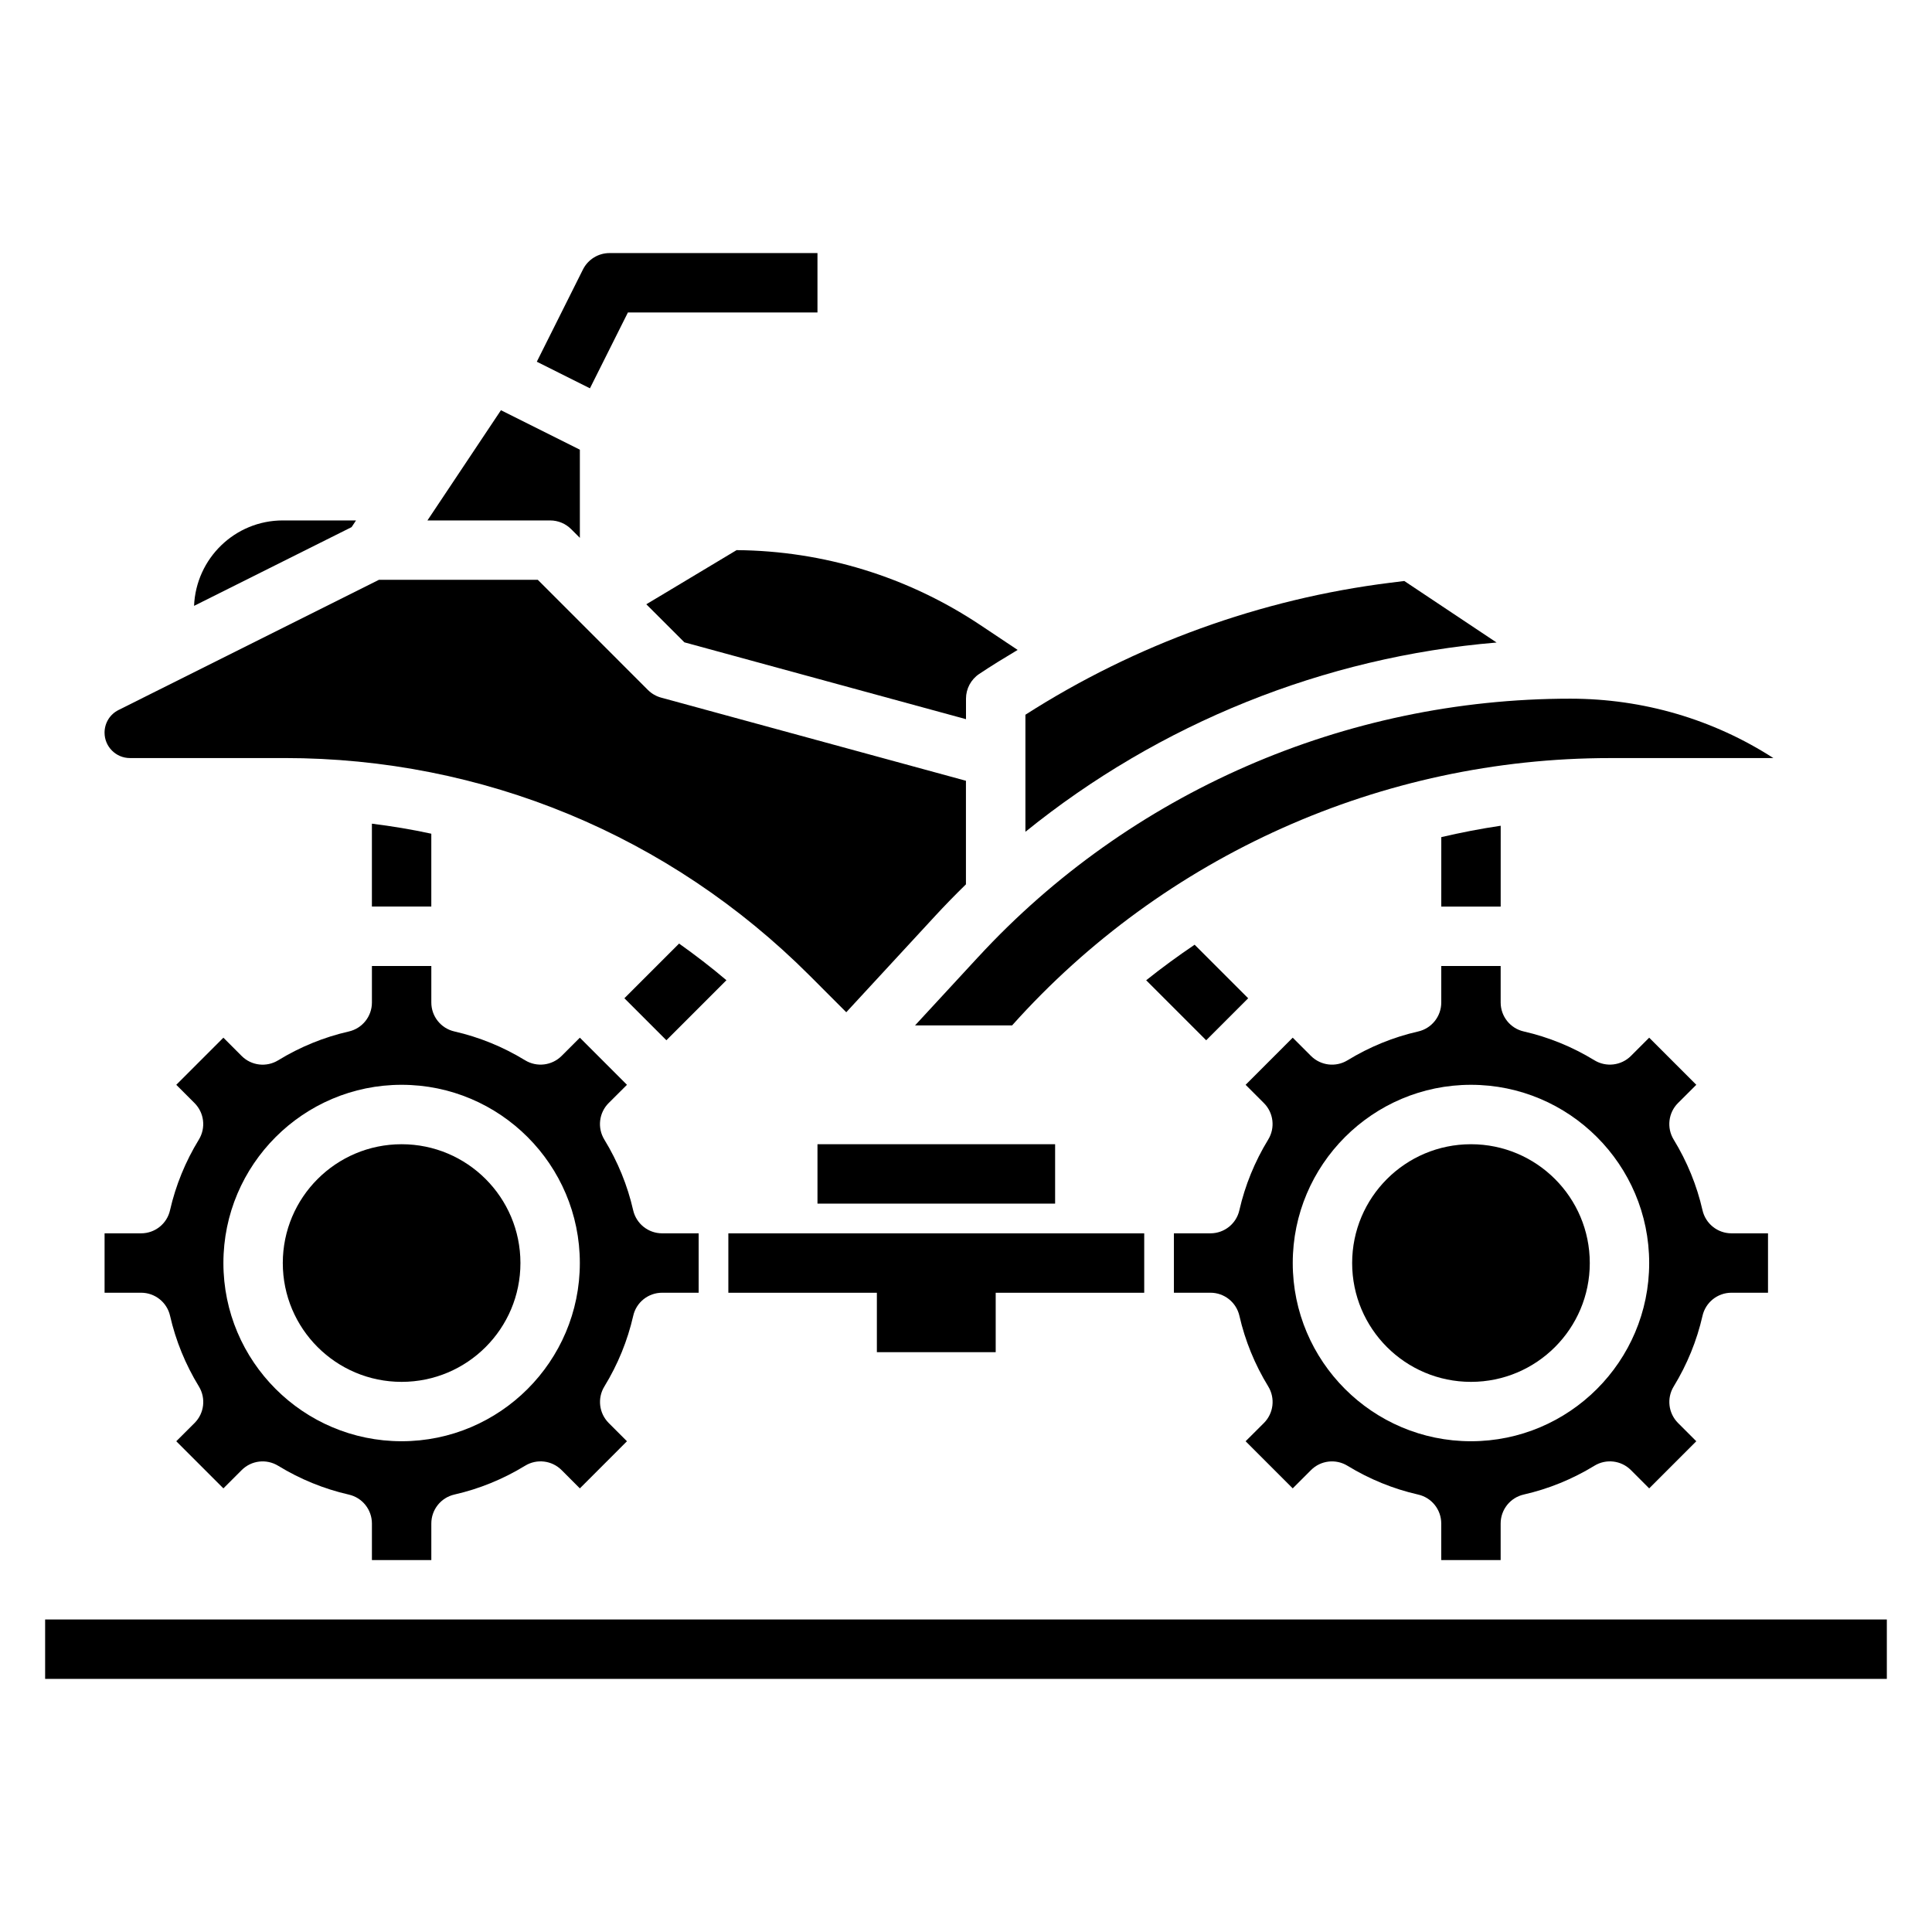
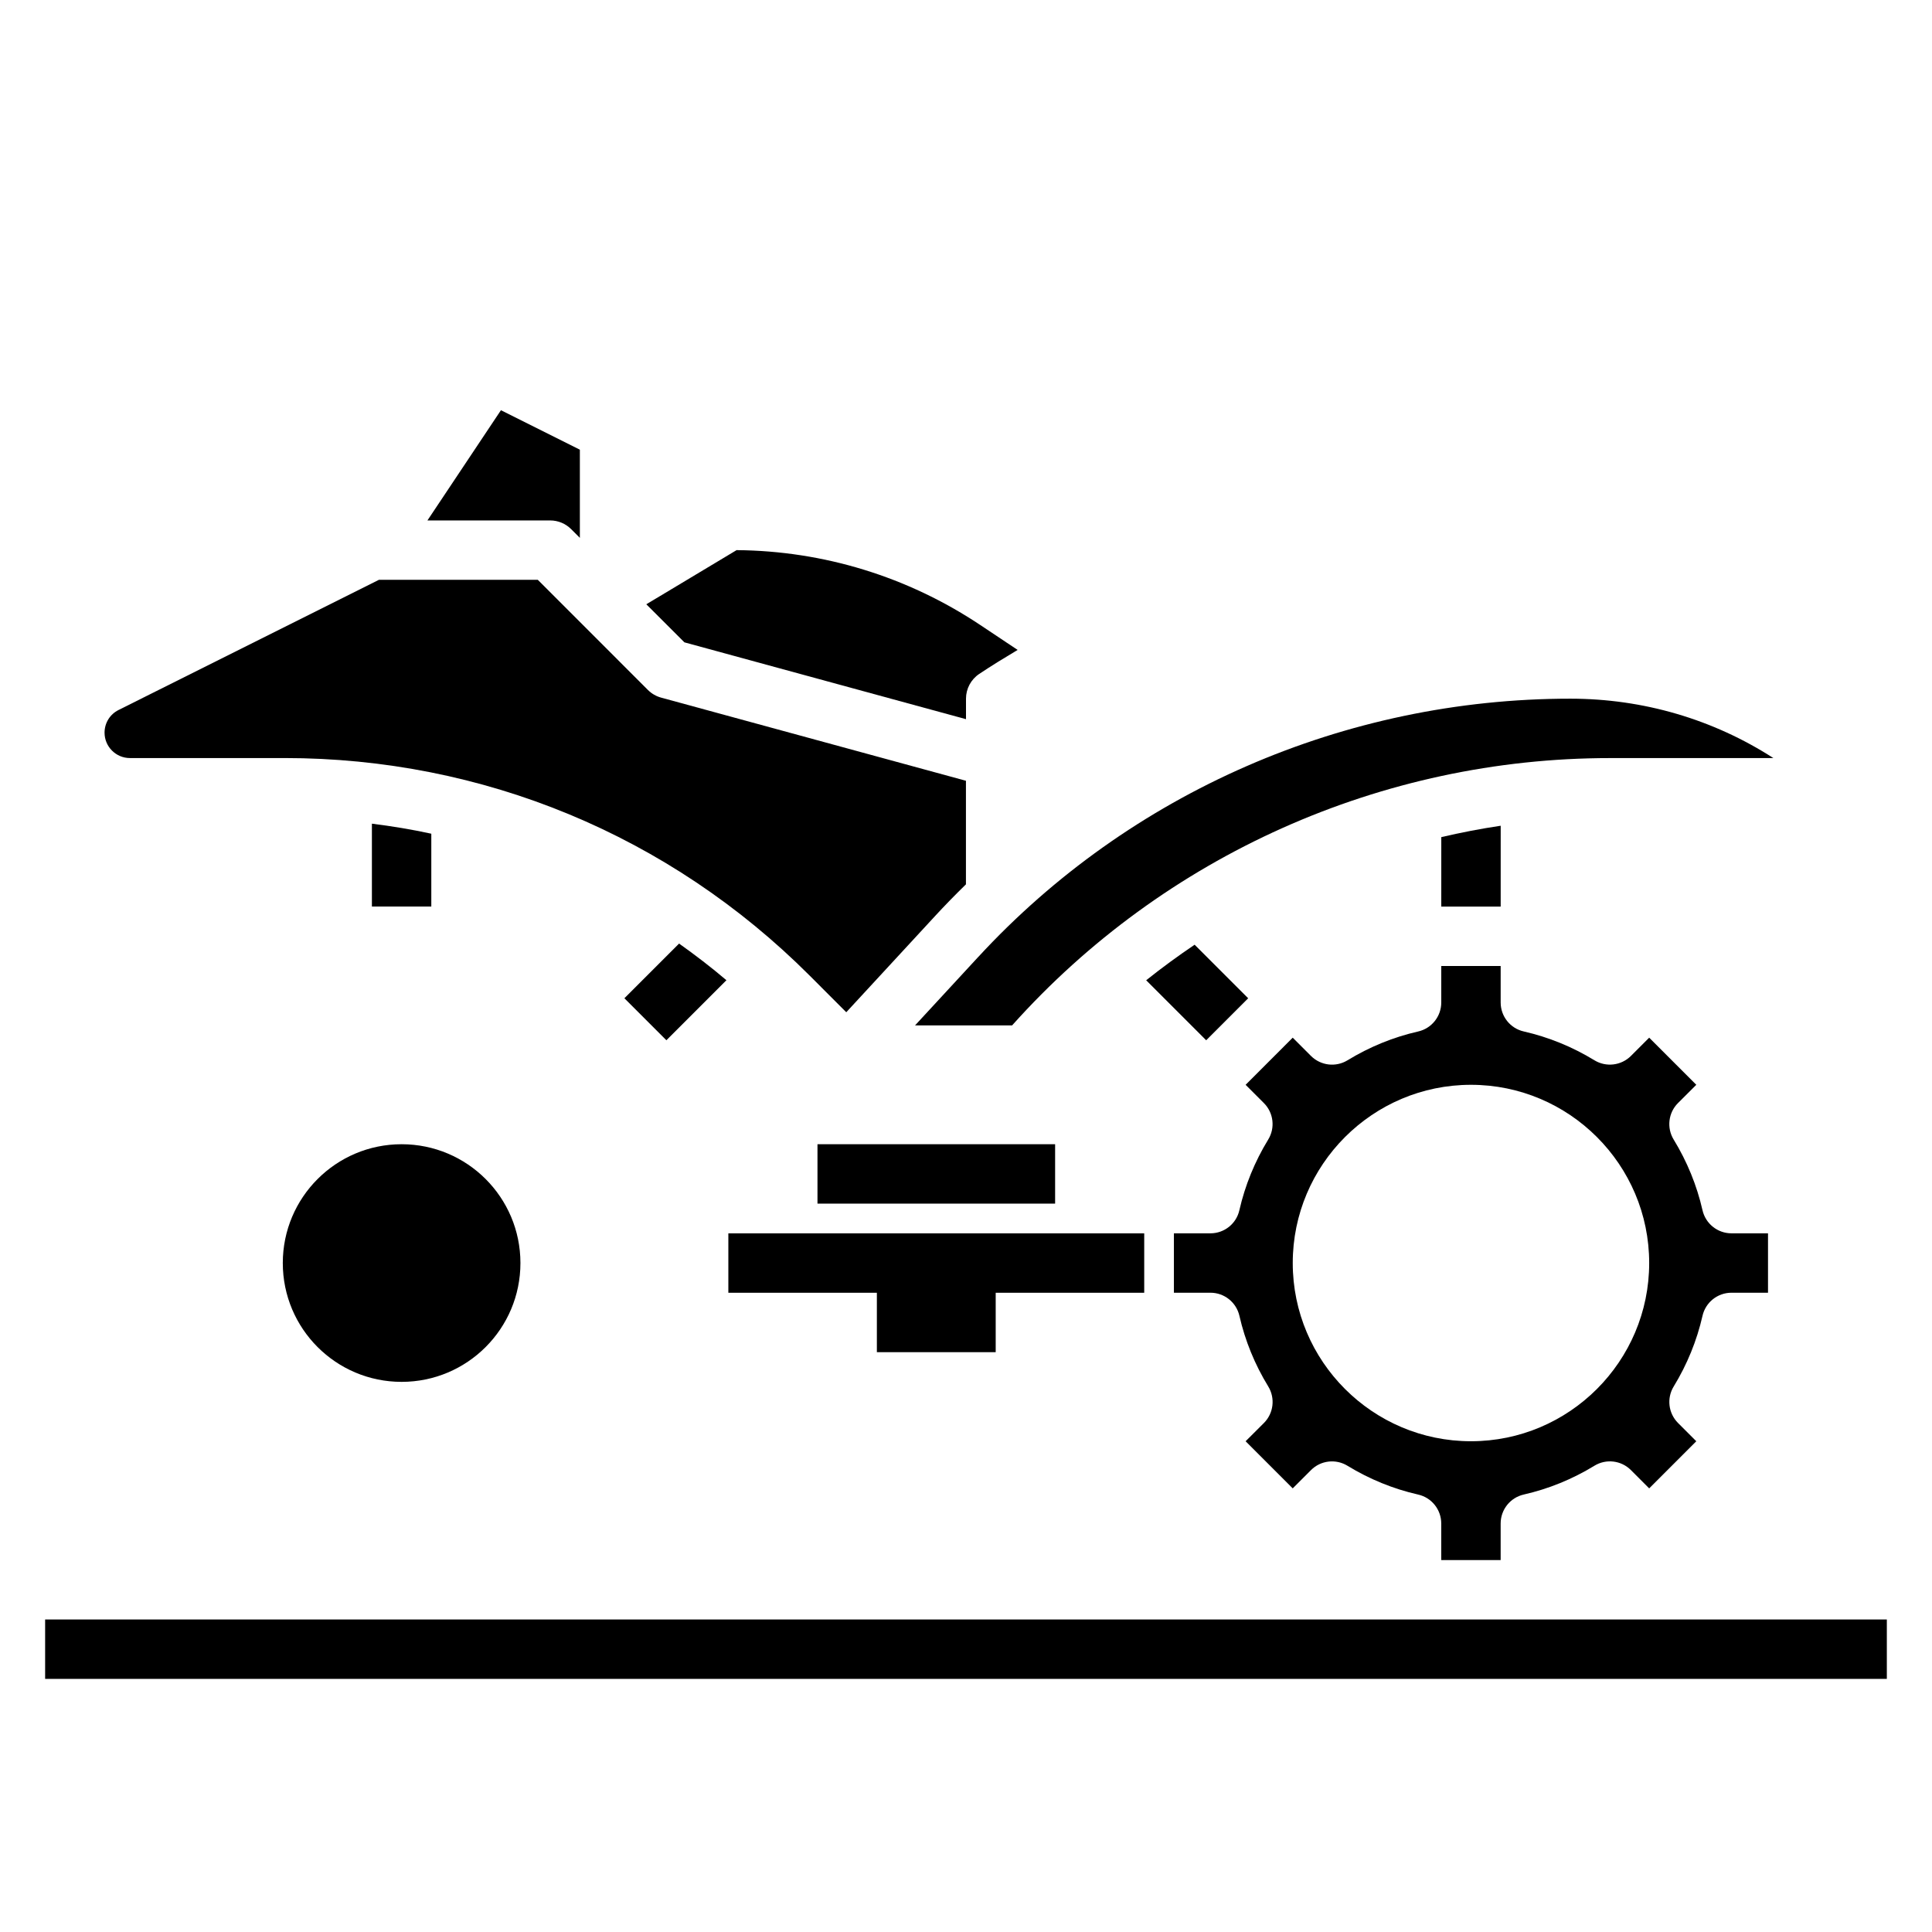
<svg xmlns="http://www.w3.org/2000/svg" fill="#000000" width="800px" height="800px" version="1.1" viewBox="144 144 512 512">
  <g>
    <path d="m295.36 284.23 2.309 2.305v-23.363l-20.914-10.461-19.48 29.211h32.52c2.094 0 4.094 0.828 5.566 2.309z" />
    <path d="m178.43 344.89h40.965c52.57 0 101.99 20.477 139.16 57.641l9.715 9.723 23.449-25.402c2.684-2.914 5.441-5.738 8.266-8.492v-27.449l-80.789-22.035c-1.324-0.363-2.527-1.062-3.496-2.031l-29.172-29.184h-42.117l-68.992 34.496c-2.289 1.141-3.711 3.445-3.711 6.012 0 3.707 3.023 6.723 6.723 6.723z" />
-     <path d="m238.35 281.92h-19.406c-12.691 0-22.996 10.078-23.516 22.641l41.746-20.867z" />
    <path d="m403.3 397.54-16.809 18.207h25.719c40.273-45.035 97.984-70.848 158.43-70.848h43.328c-15.91-10.25-34.449-15.742-53.82-15.742-59.805-0.004-116.73 24.922-156.84 68.383z" />
    <path d="m315.28 304.14 10.094 10.086 74.625 20.363v-5.441c0-2.629 1.316-5.086 3.504-6.551 3.328-2.219 6.738-4.305 10.18-6.359l-9.926-6.621c-19.199-12.793-41.5-19.641-64.551-19.828z" />
-     <path d="m516.15 297.97-3.746 0.465c-34.266 4.281-67.59 16.359-96.66 34.977v31.023c35.527-28.758 79.145-46.336 124.87-50.16z" />
    <path d="m360.64 447.23h62.977v15.742h-62.977z" />
    <path d="m281.92 478.72c0 17.391-14.098 31.488-31.488 31.488-17.391 0-31.488-14.098-31.488-31.488s14.098-31.488 31.488-31.488c17.391 0 31.488 14.098 31.488 31.488" />
    <path d="m595.18 492.71c0.812-3.582 4-6.125 7.676-6.125h9.684v-15.742h-9.684c-3.676 0-6.856-2.543-7.676-6.125-1.496-6.574-4.07-12.879-7.644-18.727-1.891-3.102-1.418-7.102 1.148-9.668l4.852-4.84-12.484-12.488-4.84 4.84c-2.582 2.566-6.574 3.039-9.676 1.148-5.832-3.566-12.137-6.133-18.719-7.637-3.582-0.805-6.125-3.996-6.125-7.672v-9.68h-15.742v9.684c0 3.676-2.543 6.863-6.125 7.676-6.582 1.496-12.887 4.07-18.719 7.637-3.117 1.891-7.086 1.418-9.676-1.148l-4.844-4.848-12.484 12.488 4.84 4.84c2.566 2.566 3.047 6.566 1.148 9.668-3.574 5.848-6.141 12.148-7.644 18.727-0.801 3.582-3.988 6.125-7.664 6.125h-9.684v15.742h9.684c3.676 0 6.856 2.543 7.676 6.125 1.496 6.574 4.07 12.879 7.644 18.719 1.891 3.109 1.418 7.102-1.148 9.676l-4.852 4.84 12.484 12.488 4.84-4.84c2.566-2.582 6.574-3.047 9.676-1.148 5.84 3.566 12.137 6.133 18.719 7.629 3.586 0.805 6.125 3.996 6.125 7.672v9.688h15.742v-9.691c0-3.676 2.543-6.863 6.125-7.676 6.582-1.496 12.879-4.062 18.719-7.629 3.086-1.898 7.094-1.434 9.676 1.148l4.844 4.848 12.484-12.488-4.84-4.84c-2.566-2.574-3.047-6.566-1.148-9.676 3.566-5.84 6.133-12.137 7.633-18.719zm-61.359 33.234c-26.047 0-47.23-21.184-47.23-47.23s21.184-47.23 47.23-47.23 47.23 21.184 47.23 47.23-21.184 47.23-47.23 47.23z" />
-     <path d="m565.31 478.72c0 17.391-14.098 31.488-31.488 31.488s-31.488-14.098-31.488-31.488 14.098-31.488 31.488-31.488 31.488 14.098 31.488 31.488" />
-     <path d="m189.07 492.71c1.496 6.574 4.07 12.879 7.644 18.727 1.891 3.102 1.418 7.102-1.148 9.668l-4.852 4.84 12.488 12.488 4.84-4.84c2.582-2.582 6.559-3.047 9.676-1.148 5.832 3.566 12.137 6.133 18.719 7.637 3.582 0.805 6.125 3.996 6.125 7.672v9.68h15.742v-9.691c0-3.676 2.543-6.863 6.125-7.676 6.582-1.496 12.879-4.062 18.719-7.629 3.086-1.898 7.094-1.434 9.676 1.148l4.844 4.848 12.484-12.488-4.84-4.84c-2.566-2.574-3.047-6.566-1.148-9.676 3.574-5.84 6.141-12.137 7.644-18.719 0.797-3.582 3.988-6.125 7.664-6.125h9.68v-15.742h-9.684c-3.676 0-6.856-2.543-7.676-6.125-1.496-6.574-4.07-12.879-7.644-18.727-1.891-3.102-1.418-7.102 1.148-9.668l4.856-4.84-12.484-12.488-4.84 4.84c-2.59 2.566-6.566 3.039-9.676 1.148-5.832-3.566-12.137-6.133-18.719-7.637-3.586-0.805-6.129-3.996-6.129-7.672v-9.68h-15.742v9.684c0 3.676-2.543 6.863-6.125 7.676-6.582 1.496-12.887 4.07-18.719 7.637-3.094 1.891-7.102 1.434-9.676-1.148l-4.84-4.848-12.488 12.488 4.84 4.84c2.566 2.574 3.047 6.566 1.148 9.676-3.574 5.84-6.141 12.137-7.644 18.719-0.797 3.582-3.984 6.125-7.664 6.125h-9.68v15.742h9.684c3.676 0 6.863 2.543 7.672 6.125zm61.363-61.227c26.047 0 47.23 21.184 47.23 47.23s-21.184 47.23-47.23 47.23c-26.047 0-47.23-21.184-47.23-47.23s21.184-47.23 47.23-47.23z" />
    <path d="m407.87 502.34v-15.746h39.359v-15.742h-110.21v15.742h39.359v15.746z" />
-     <path d="m310.4 226.81h50.238v-15.742h-55.105c-2.984 0-5.707 1.684-7.047 4.352l-12.227 24.441 14.082 7.047z" />
    <path d="m258.3 384.25v-19.309c-5.188-1.133-10.438-1.992-15.742-2.66v21.969z" />
    <path d="m320.6 419.68 15.91-15.91c-4.055-3.449-8.25-6.66-12.547-9.715l-14.496 14.492z" />
    <path d="m474.78 408.55-14.191-14.191c-4.394 2.969-8.684 6.102-12.84 9.422l15.902 15.902z" />
    <path d="m541.7 362.83c-5.297 0.789-10.547 1.801-15.742 3.016l-0.004 18.41h15.742z" />
    <path d="m155.96 573.18h488.07v15.742h-488.07z" />
  </g>
</svg>